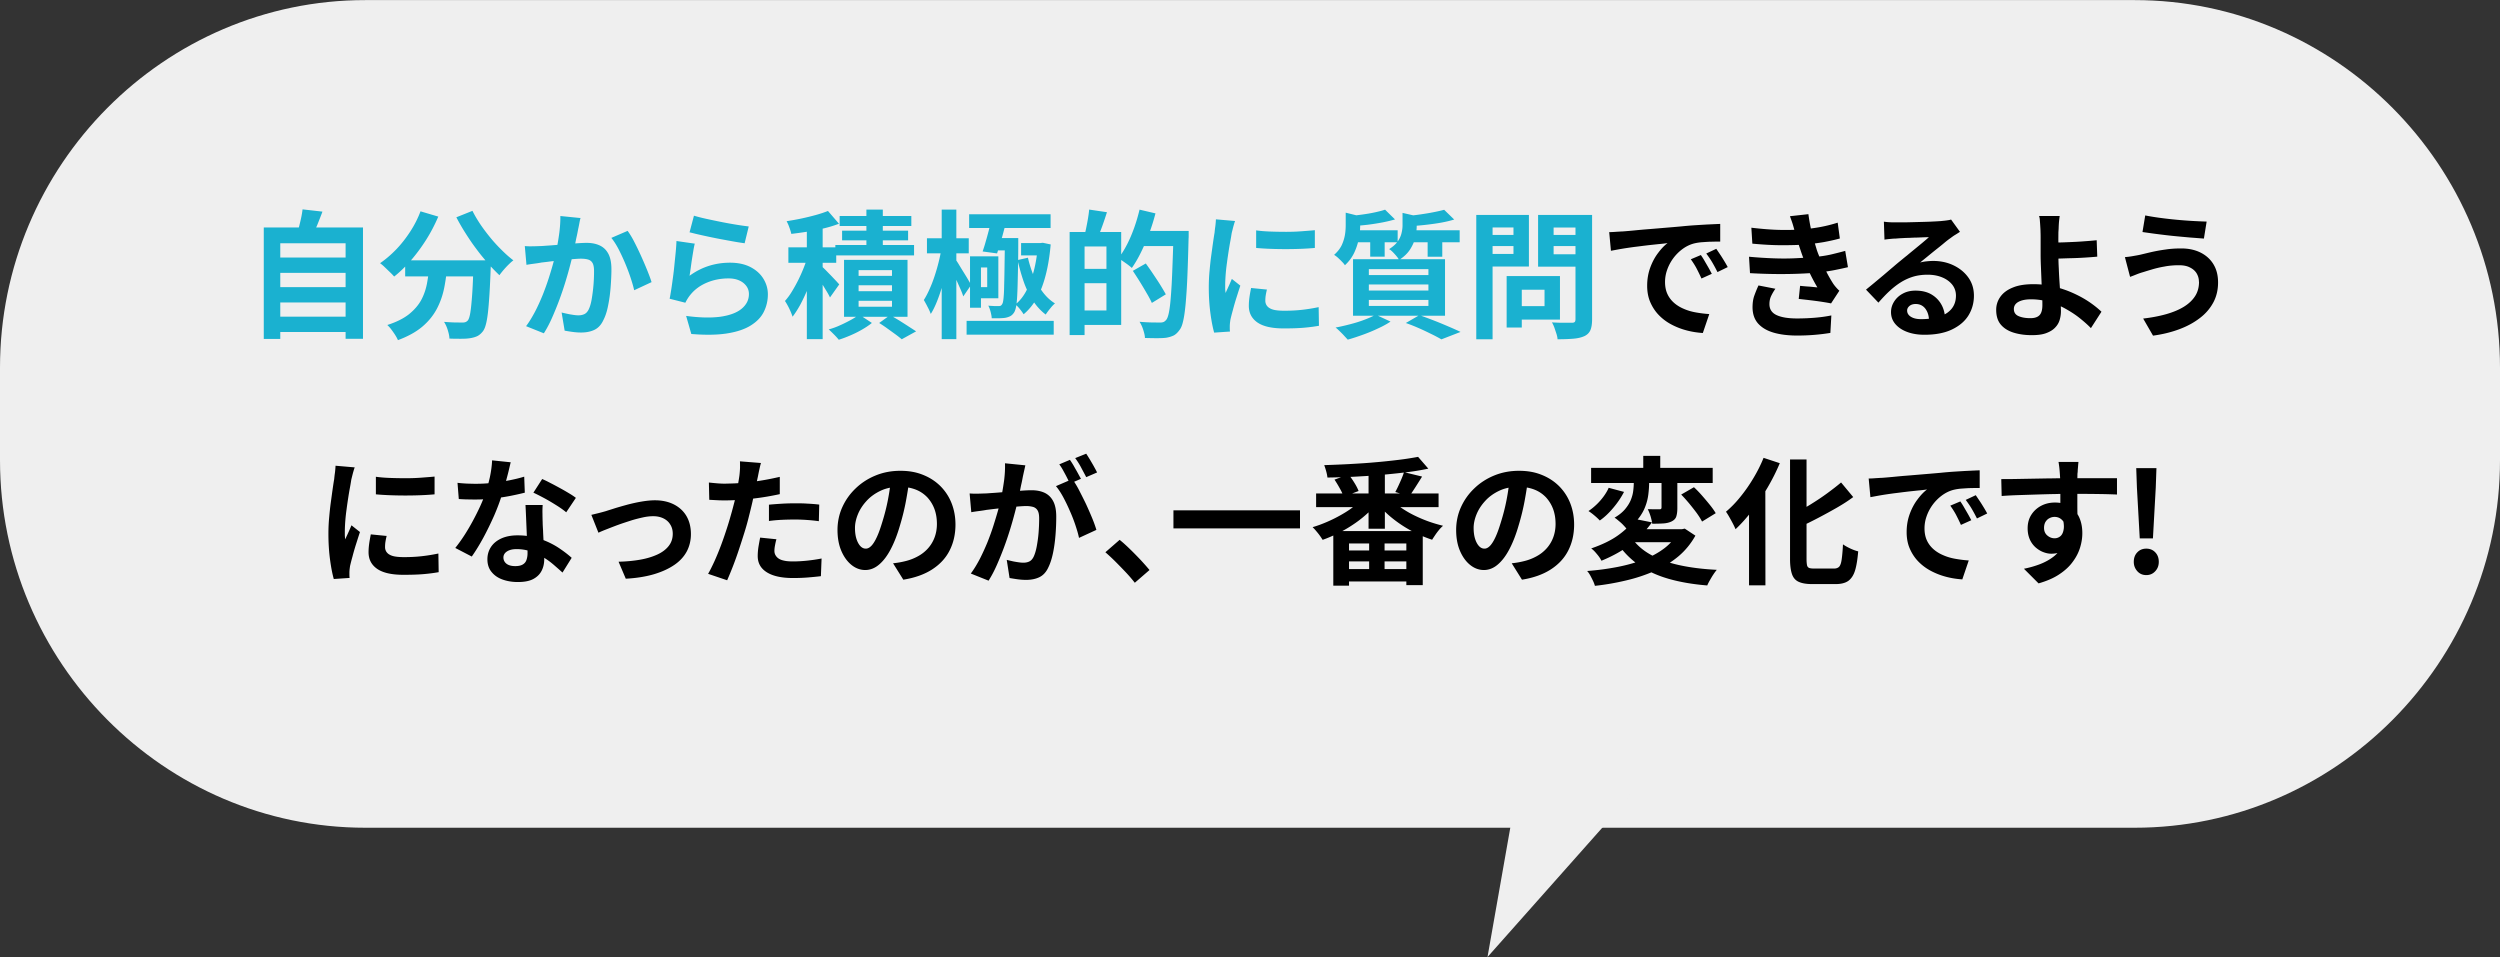
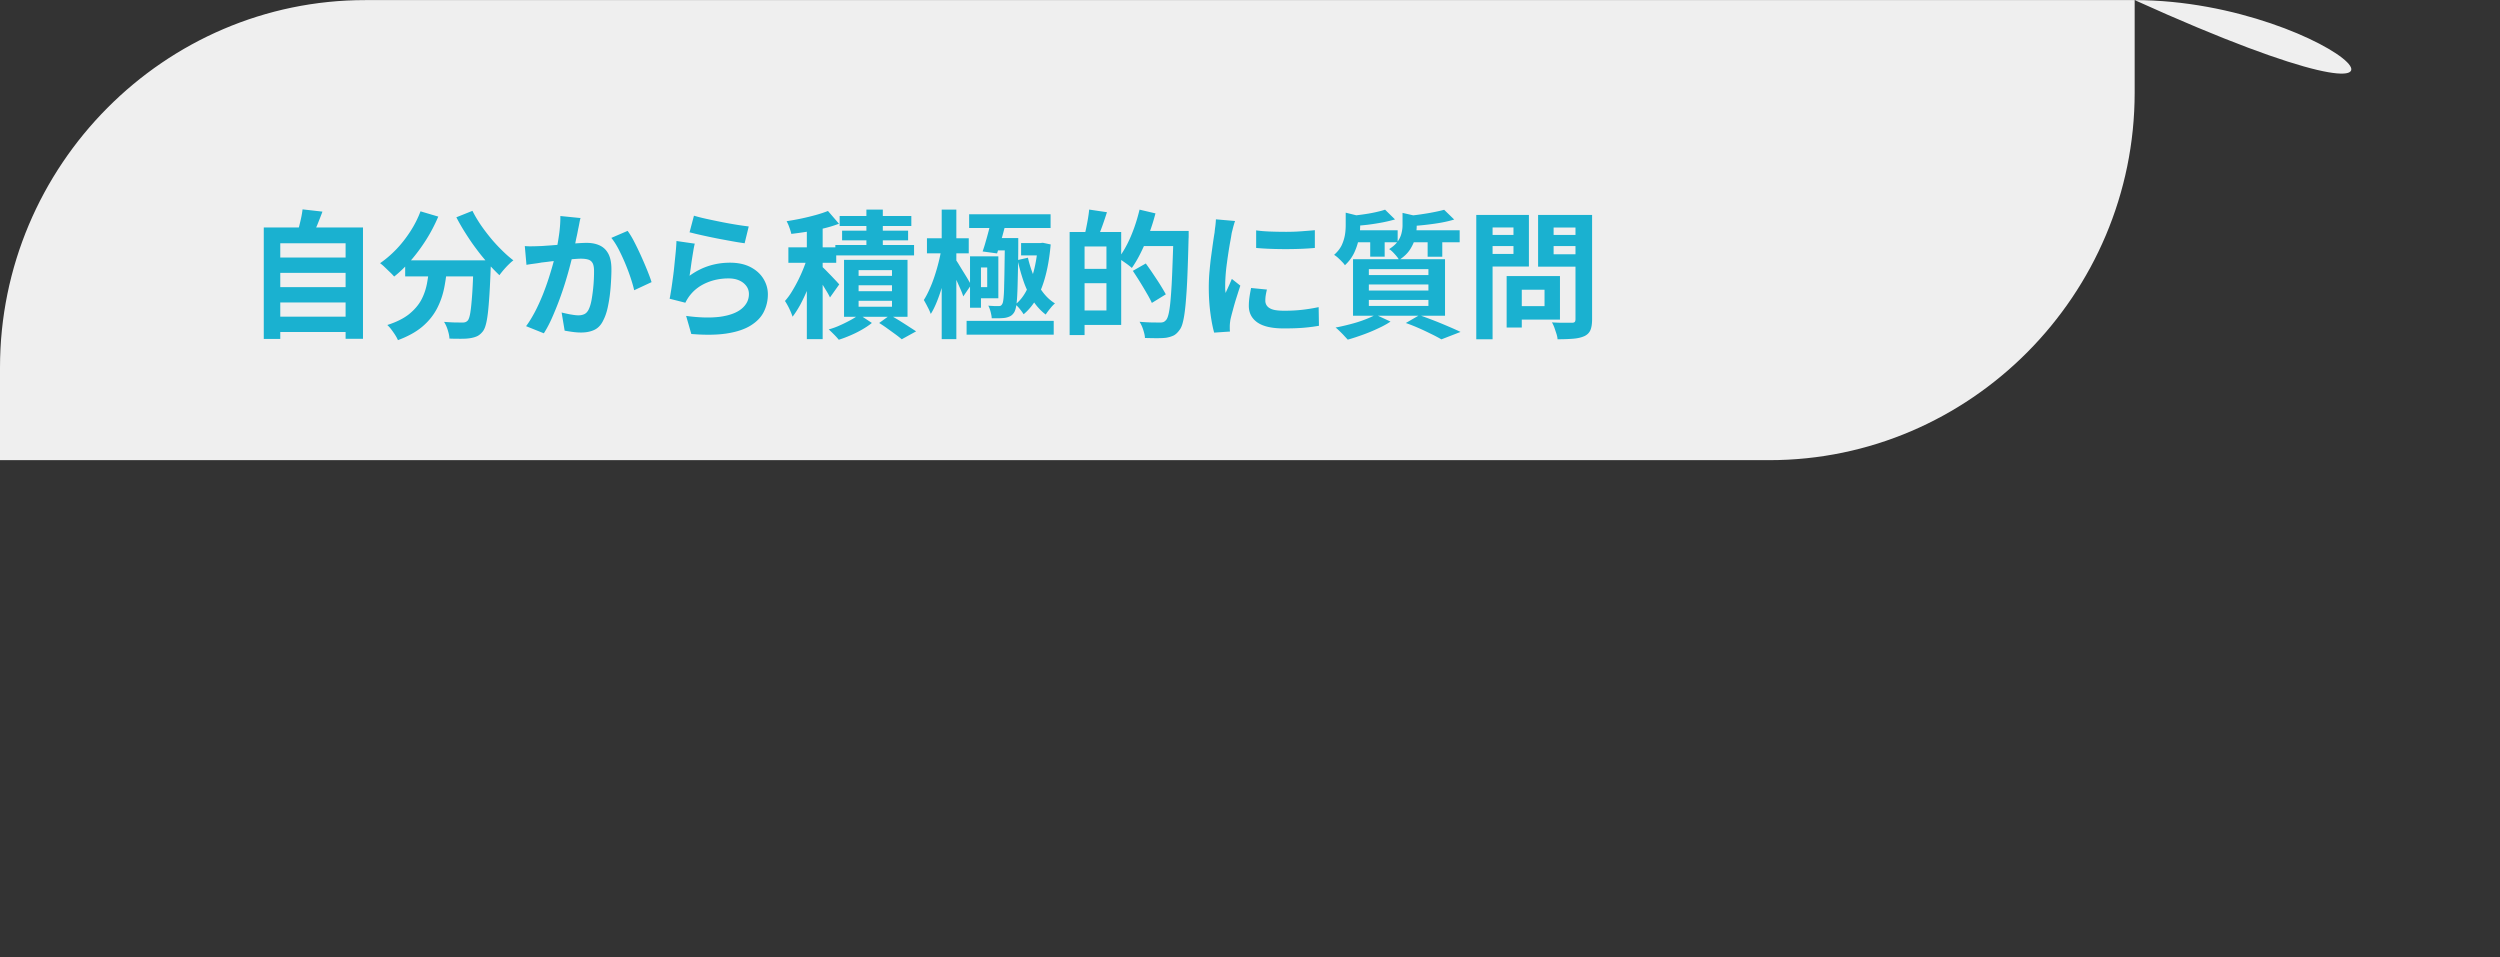
<svg xmlns="http://www.w3.org/2000/svg" data-name="レイヤー 2" viewBox="0 0 256 98">
  <rect x="0" y="0" width="256" height="98" fill="#333333" stroke="none" />
  <g data-name="レイヤー 5">
-     <path d="M0 47.12c0 20.7 16.83 37.64 37.41 37.64h181.18c20.58 0 37.41-16.94 37.41-37.64v-9.47C256 16.95 239.17.01 218.59.01H37.41C16.83 0 0 16.94 0 37.64v9.47z" fill="#efefef" />
+     <path d="M0 47.12h181.18c20.58 0 37.41-16.94 37.41-37.64v-9.47C256 16.95 239.17.01 218.59.01H37.41C16.83 0 0 16.94 0 37.64v9.47z" fill="#efefef" />
    <path d="M27.01 23.29h10.16v11.4h-1.78v-9.78H28.7v9.8h-1.69V23.28zm1.14 3.08h7.62v1.57h-7.62v-1.57zm0 3.03h7.62v1.57h-7.62V29.4zm0 3.03h7.62V34h-7.62v-1.57zm2.84-10.99l2.03.23c-.17.46-.35.91-.53 1.36-.19.44-.36.82-.52 1.14l-1.54-.28c.08-.24.15-.5.22-.78.07-.29.14-.57.2-.86.06-.29.1-.55.13-.8zm12.07.2l1.82.54c-.35.82-.76 1.61-1.24 2.37s-1 1.46-1.55 2.1c-.56.64-1.13 1.2-1.73 1.67-.1-.12-.24-.27-.42-.44-.18-.17-.36-.35-.54-.52a4.84 4.84 0 00-.48-.41c.58-.4 1.13-.87 1.66-1.42.53-.55 1-1.16 1.43-1.82.43-.66.78-1.35 1.05-2.07zm.92 5.5h1.83c-.07.79-.17 1.56-.32 2.32-.15.75-.39 1.46-.74 2.13s-.83 1.28-1.47 1.83-1.48 1.02-2.53 1.41c-.07-.16-.16-.33-.28-.52-.12-.19-.25-.37-.39-.56s-.28-.34-.42-.47c.94-.3 1.69-.68 2.24-1.12.55-.45.97-.94 1.25-1.47s.47-1.1.58-1.7c.11-.6.19-1.21.25-1.84zm-2.49-.48h7.57v1.64h-7.57v-1.64zm7.01 0h1.76v.44c0 .12 0 .21-.01.29-.04 1.06-.08 1.98-.13 2.75s-.1 1.41-.16 1.91-.13.91-.22 1.22c-.08.3-.19.53-.31.68-.19.23-.38.39-.58.48-.2.09-.44.16-.71.2-.23.04-.54.06-.92.06s-.78 0-1.2-.02c0-.25-.07-.54-.17-.87-.1-.33-.23-.61-.38-.84.39.03.76.05 1.09.06.34 0 .59.01.76.01.13 0 .24-.01.32-.04.08-.02.17-.08.25-.16.11-.12.2-.39.27-.81.07-.42.13-1.04.19-1.86.06-.82.1-1.89.14-3.2v-.3zm-.11-5.05c.22.45.5.91.81 1.38.32.47.67.93 1.04 1.38s.76.87 1.16 1.26c.4.4.79.74 1.17 1.03-.15.11-.32.26-.5.44a9.075 9.075 0 00-.93 1.08c-.39-.37-.79-.78-1.19-1.24s-.8-.94-1.18-1.46c-.39-.51-.75-1.05-1.1-1.6-.35-.55-.66-1.09-.94-1.63l1.65-.66zm5.37 3.59c.25.02.5.03.74.02.24 0 .49-.01.76-.02.22 0 .5-.03.83-.05.33-.02.68-.05 1.05-.08l1.11-.09c.37-.03.72-.06 1.04-.08.32-.02.58-.03.78-.03.5 0 .93.08 1.31.25.38.17.68.44.9.84.22.4.33.93.33 1.61 0 .56-.03 1.16-.08 1.81-.05.65-.13 1.27-.25 1.86-.11.59-.27 1.1-.48 1.51-.22.49-.53.83-.92 1.02-.39.19-.85.28-1.38.28-.27 0-.56-.02-.86-.06-.3-.04-.58-.09-.82-.13L57.51 32c.19.05.39.09.61.14.22.05.43.08.63.11s.36.04.48.04c.23 0 .44-.04.62-.13s.32-.25.43-.47c.13-.27.24-.63.31-1.06a16.865 16.865 0 00.24-2.86c0-.38-.05-.65-.15-.83-.1-.18-.25-.3-.45-.36s-.45-.09-.75-.09c-.21 0-.49.02-.86.05-.37.03-.76.07-1.17.11-.41.04-.8.09-1.16.13-.36.05-.64.08-.83.1-.2.04-.45.08-.76.12s-.58.08-.79.12l-.17-1.92zm5.69-2.9c-.05.18-.09.37-.13.59s-.08.41-.12.59c-.04.21-.08.44-.14.7-.06.26-.11.52-.16.78s-.11.51-.16.76c-.09.41-.21.88-.35 1.41-.14.54-.3 1.11-.49 1.73s-.4 1.24-.63 1.86-.48 1.23-.74 1.82c-.26.59-.54 1.12-.84 1.59l-1.82-.73c.33-.44.63-.94.92-1.49.29-.55.54-1.12.78-1.7.23-.58.44-1.16.62-1.72.18-.57.34-1.09.47-1.58s.23-.91.31-1.26c.13-.64.23-1.26.31-1.85.07-.59.11-1.15.1-1.68l2.09.21zm4.81 1.33c.22.3.46.68.69 1.14.24.46.47.94.7 1.45s.44 1 .63 1.47.34.87.44 1.2l-1.78.83c-.09-.4-.22-.84-.38-1.32a21.033 21.033 0 00-1.23-2.91c-.24-.45-.48-.83-.73-1.13l1.67-.72zm6.89 1.3c-.05.19-.1.43-.15.73-.05.3-.1.61-.15.93s-.09.63-.13.92c-.04.29-.08.54-.11.73.63-.46 1.3-.8 2-1.02s1.41-.32 2.14-.32c.82 0 1.52.15 2.1.45.58.3 1.02.7 1.32 1.19.3.49.46 1.02.46 1.6 0 .64-.14 1.23-.41 1.78-.27.55-.71 1.01-1.33 1.4-.62.39-1.42.66-2.42.82-1 .16-2.23.18-3.68.06l-.53-1.85c1.4.19 2.58.21 3.53.08.95-.14 1.67-.41 2.16-.82.49-.41.74-.91.74-1.5 0-.31-.09-.59-.27-.83-.18-.24-.42-.43-.74-.57-.32-.14-.68-.2-1.08-.2-.78 0-1.52.14-2.21.43s-1.25.7-1.69 1.24a4.234 4.234 0 00-.52.82l-1.61-.41c.06-.27.11-.6.17-.97.06-.37.11-.77.17-1.2.06-.43.11-.86.15-1.29s.09-.86.13-1.29c.04-.42.07-.81.08-1.16l1.88.27zm-.08-2.84c.34.1.76.21 1.26.32.5.11 1.03.22 1.58.33.55.11 1.07.2 1.56.28.49.08.89.13 1.2.17l-.42 1.72c-.28-.04-.62-.09-1.02-.16s-.82-.15-1.26-.23-.88-.17-1.31-.26c-.43-.09-.82-.18-1.18-.26s-.64-.16-.87-.21l.45-1.7zm11.69 3.99l.98.42c-.14.51-.3 1.04-.48 1.58-.18.55-.38 1.09-.6 1.62-.22.53-.46 1.03-.71 1.5-.26.47-.52.88-.79 1.23-.08-.24-.19-.52-.34-.83-.15-.31-.3-.57-.44-.78.25-.28.5-.61.73-1 .23-.38.46-.79.67-1.22a16.364 16.364 0 00.99-2.53zm2.03-4.47l1.12 1.3c-.47.18-.98.34-1.53.47-.55.14-1.12.25-1.69.34-.57.09-1.13.17-1.66.23-.04-.18-.1-.4-.2-.66a4.48 4.48 0 00-.28-.64c.51-.08 1.03-.17 1.54-.28.51-.11 1-.23 1.47-.36.47-.13.88-.27 1.23-.41zm-4.06 3.72h4.9v1.58h-4.9v-1.58zm1.89-2.54h1.62v11.94h-1.62V22.79zm1.5 4.46c.08.07.21.19.38.36.17.17.36.37.56.57l.54.57c.16.17.27.3.34.37l-.95 1.34c-.08-.18-.19-.38-.33-.61-.14-.23-.28-.46-.43-.71-.15-.24-.31-.48-.46-.7-.15-.22-.28-.4-.39-.54l.74-.66zm3.86 4.96l1.3.86c-.28.23-.61.45-.99.67s-.78.42-1.2.6c-.42.18-.81.33-1.2.45-.12-.15-.28-.33-.48-.53-.2-.2-.38-.38-.55-.53.38-.1.77-.24 1.16-.42.39-.17.76-.36 1.11-.55.35-.19.63-.38.85-.56zm-2.44-7.12h8.06v1.06h-8.06v-1.06zm.44-2.97h7.34v1.02h-7.34v-1.02zm.25 1.5h6.76v.99h-6.76v-.99zm.2 2.99h6.5v5.83h-6.5v-5.83zm1.49 1.05v.59h3.42v-.59h-3.42zm0 1.55v.61h3.42v-.61h-3.42zm0 1.59v.61h3.42v-.61h-3.42zm.8-9.34h1.68v4.52h-1.68v-4.52zm1.3 11.62l1.12-.81c.31.17.63.36.96.56.33.21.65.41.94.6s.56.36.77.5l-1.47.81c-.17-.14-.38-.31-.64-.5s-.54-.39-.83-.6c-.29-.21-.57-.4-.85-.57zm6.38-7.61l.87.3c-.08.55-.19 1.12-.32 1.72-.13.6-.28 1.18-.45 1.76s-.35 1.11-.55 1.61c-.2.5-.41.93-.64 1.29-.07-.21-.18-.45-.33-.73-.14-.28-.27-.51-.38-.7.2-.31.39-.67.57-1.08.19-.41.36-.85.52-1.33.16-.48.3-.96.42-1.44s.22-.95.29-1.39zm-1.48-1.07h4.28v1.54h-4.28V24.4zm1.51-2.94h1.5v13.27h-1.5V21.46zm1.41 5.1c.07.09.19.26.34.51s.31.51.49.8c.18.29.34.55.48.79.14.24.24.41.29.52l-.8 1.17c-.07-.21-.16-.46-.29-.75-.13-.29-.26-.59-.4-.9-.14-.31-.27-.59-.4-.86s-.23-.48-.31-.64l.6-.64zm1.14 6.3h8.92v1.41h-8.92v-1.41zm.26-10.92h8.34v1.41h-8.34v-1.41zm.09 4.31h1.12v5.26h-1.12v-5.26zm.53 0h2.37v4.29h-2.37V29.4h1.23v-2.01h-1.23v-1.14zm1.64-3.7h1.57c-.09.38-.2.77-.31 1.19s-.22.81-.34 1.19-.22.72-.32 1.02l-1.48-.2c.1-.29.21-.62.31-.99.11-.37.21-.74.31-1.12.1-.38.18-.75.26-1.09zm1.38 1.83h1.39V25c0 1.21-.02 2.22-.04 3.05s-.03 1.51-.06 2.04c-.02.53-.06.94-.11 1.24-.05.29-.12.5-.2.64-.12.19-.25.32-.4.4-.15.08-.31.13-.5.17-.17.03-.38.04-.63.05h-.78c0-.19-.05-.41-.11-.65s-.14-.46-.24-.64c.22.02.43.03.61.04s.32 0 .43 0c.08 0 .16 0 .22-.03a.38.38 0 00.16-.17c.06-.08.1-.24.13-.5s.06-.64.07-1.13c.01-.49.03-1.14.04-1.93.01-.79.03-1.76.04-2.9v-.3zm-.98 0h1.48v1.26h-1.86l.38-1.26zm4.39.51h.24l.25-.03.81.17c-.15 1.73-.45 3.19-.9 4.38s-1.08 2.11-1.87 2.77c-.1-.16-.23-.34-.39-.54s-.31-.35-.45-.47c.44-.35.82-.82 1.13-1.42s.57-1.29.77-2.08c.2-.79.33-1.64.41-2.56v-.23zm-1.03 1.5c.15.65.35 1.28.6 1.89.25.61.56 1.15.92 1.63s.78.87 1.25 1.16c-.15.12-.32.3-.5.53-.19.23-.34.44-.45.61-.5-.38-.93-.85-1.3-1.41-.37-.57-.69-1.21-.94-1.92-.25-.72-.46-1.46-.63-2.25l1.05-.24zm-.7-1.5h2.11v1.26h-2.11v-1.26zm4.97-1.13h1.53v10.55h-1.53V23.76zm.92 3.77h3.57V29h-3.57v-1.47zm.06-3.77h4.3v9.51h-4.3v-1.48h2.79v-6.55h-2.79v-1.47zm1.02-2.3l1.82.27c-.15.48-.31.96-.48 1.43-.17.47-.33.87-.47 1.2l-1.34-.31c.07-.24.13-.52.19-.82.06-.3.12-.61.17-.92s.09-.59.11-.85zm5.17.01l1.62.38c-.18.69-.39 1.38-.65 2.06s-.54 1.33-.84 1.94c-.3.61-.61 1.14-.93 1.59-.09-.09-.23-.2-.4-.33s-.35-.25-.52-.37c-.17-.12-.32-.22-.46-.28.31-.41.6-.87.88-1.41s.52-1.11.74-1.72c.22-.62.4-1.24.55-1.86zm-.69 6.26l1.32-.75c.23.32.48.67.74 1.06s.51.76.74 1.13c.23.37.42.69.57.97l-1.43.88c-.13-.29-.31-.63-.53-1a40.029 40.029 0 00-1.42-2.29zm.64-4.08h4.1v1.55h-4.1v-1.55zm3.52 0h1.55v.48c0 .12 0 .22-.01.28-.04 1.59-.08 2.94-.13 4.05a54.6 54.6 0 01-.18 2.74c-.07.72-.15 1.28-.25 1.69-.09.41-.21.7-.36.89-.19.27-.39.46-.6.57-.21.1-.46.18-.74.23-.27.04-.6.05-1 .05s-.8-.01-1.21-.02c0-.24-.07-.51-.17-.83-.1-.32-.23-.59-.38-.83.45.04.87.06 1.25.07.39 0 .67.01.85.01.14 0 .25-.02.34-.05s.17-.1.26-.19c.12-.12.22-.37.3-.76s.15-.92.2-1.62c.06-.7.11-1.58.15-2.64s.09-2.33.13-3.8v-.32zm6.3-1.01c-.04.09-.08.23-.13.4s-.09.33-.13.49-.07.28-.09.37c-.03.2-.07.45-.13.77s-.12.67-.18 1.06-.12.79-.17 1.19a18.178 18.178 0 00-.18 2.16v.45c0 .17.02.33.05.47.06-.16.13-.32.21-.48.07-.16.15-.32.22-.49.07-.16.14-.32.2-.47l.87.69c-.13.39-.26.8-.4 1.24-.14.44-.26.86-.36 1.25-.11.39-.19.71-.25.97-.02.1-.03.22-.05.35-.01.13-.02.24-.02.31v.28c0 .11.01.21.02.3l-1.62.11c-.14-.49-.27-1.14-.38-1.96-.11-.81-.17-1.7-.17-2.66 0-.53.02-1.06.07-1.61s.1-1.07.17-1.58c.07-.5.13-.96.19-1.38.06-.41.11-.76.16-1.03.02-.2.04-.42.08-.67.03-.25.05-.49.06-.71l1.96.17zm3.27 6.98c-.06.24-.1.44-.13.63-.03.18-.04.37-.04.56 0 .15.04.29.11.42a.9.9 0 00.34.33c.15.09.35.16.6.2.25.04.55.06.9.06.63 0 1.21-.03 1.76-.09s1.13-.15 1.75-.28l.03 1.91c-.45.08-.96.15-1.55.2-.58.05-1.27.07-2.06.07-1.2 0-2.1-.2-2.69-.61-.59-.41-.88-.98-.88-1.7 0-.27.02-.56.06-.85.04-.3.1-.62.17-.98l1.61.16zm-1.12-6.03c.43.06.91.1 1.45.12.54.02 1.08.03 1.64.03.55 0 1.09-.02 1.6-.06s.96-.07 1.33-.11v1.82c-.43.04-.9.07-1.41.09s-1.04.03-1.58.03-1.07-.01-1.59-.03-1-.05-1.43-.09v-1.81zm9.19-1.81l1.81.45c0 .11-.12.19-.34.23v.69c0 .37-.04.79-.13 1.26s-.24.95-.46 1.43c-.22.48-.54.92-.97 1.32-.07-.11-.18-.24-.31-.37-.13-.14-.27-.27-.41-.4-.14-.13-.27-.22-.39-.29.35-.31.61-.64.78-.99.16-.35.27-.7.33-1.05.06-.35.08-.69.08-1v-1.29zm3.05 10.44l1.53.71c-.37.25-.81.49-1.32.72-.5.24-1.02.45-1.55.64s-1.04.36-1.51.49c-.1-.11-.23-.25-.37-.4-.14-.16-.3-.31-.46-.47-.16-.16-.3-.28-.42-.37.5-.09 1-.21 1.5-.34.51-.13.99-.28 1.44-.45.45-.17.84-.34 1.16-.52zm.97-10.75l1.02 1c-.39.11-.83.22-1.31.31s-.97.17-1.46.23c-.5.06-.97.1-1.43.13-.03-.14-.08-.31-.15-.52-.07-.2-.15-.37-.23-.5.43-.05.86-.1 1.29-.16.43-.06.85-.13 1.25-.22s.74-.17 1.02-.27zm-3.37 2.11h4.66v1.23h-4.66v-1.23zm.09 2.96h9.42v5.79h-9.42v-5.79zm1.62 1.02v.61h6.1v-.61h-6.1zm0 1.57v.62h6.1v-.62h-6.1zm0 1.58v.62h6.1v-.62h-6.1zm.14-6.72h1.48v2.29h-1.48v-2.29zm3.31-2.19l1.79.41c0 .13-.12.21-.34.24v.72c0 .33-.05.7-.14 1.12-.09.42-.27.83-.53 1.24-.26.41-.64.77-1.13 1.09-.06-.11-.14-.24-.27-.39-.12-.15-.25-.29-.38-.42s-.26-.24-.38-.3c.39-.24.68-.5.88-.78s.32-.55.39-.83c.07-.28.11-.56.11-.82v-1.29zm.33 11.28l1.4-.81c.5.18 1.02.37 1.53.57.52.2 1.01.41 1.48.61s.87.38 1.2.54l-1.96.76c-.26-.15-.59-.33-.98-.52s-.81-.4-1.27-.6c-.45-.2-.92-.39-1.41-.56zm3.94-11.59l1.02.99c-.42.13-.89.24-1.4.33-.51.09-1.04.16-1.58.22s-1.05.1-1.55.14c-.03-.15-.08-.33-.15-.53l-.21-.52c.46-.04.92-.09 1.4-.16.48-.07.93-.14 1.37-.23.43-.08.8-.17 1.1-.25zm-3.66 2.09h5.24v1.23h-5.24v-1.23zm1.96.41h1.5v2.3h-1.5v-2.3zm4.98-1.98h1.67v12.73h-1.67V22.01zm.83 2.05h3.5v1.14H152v-1.14zm.12-2.05h4.44v5.28h-4.44V26h2.86v-2.71h-2.86V22zm2.16 6.26h1.55v5.27h-1.55v-5.27zm.73 0h4.73v4.46h-4.73v-1.38h3.15v-1.68h-3.15v-1.4zm7.22-6.26v1.29h-3.14v2.74h3.14v1.27h-4.73v-5.3h4.73zm-3.74 2.05h3.53v1.14h-3.53v-1.14zm2.83-2.05h1.71V32.7c0 .47-.06.84-.17 1.1-.11.26-.31.47-.6.61-.3.14-.67.23-1.12.27-.45.04-1 .06-1.65.06 0-.17-.05-.36-.11-.56l-.21-.63c-.08-.21-.16-.39-.25-.54.28.02.56.03.84.04h1.22c.13 0 .22-.03.27-.08s.08-.14.08-.28V22.02z" fill="#1ab1d0" />
-     <path d="M164.77 23.77c.28 0 .55-.02.8-.04.25-.01.44-.03.57-.03.29-.02.65-.05 1.07-.09s.9-.09 1.43-.13 1.09-.09 1.69-.14c.6-.05 1.22-.1 1.86-.16.49-.05.97-.09 1.45-.12s.94-.06 1.37-.08c.43-.02.81-.04 1.14-.05v1.81c-.24 0-.53 0-.85.01-.33 0-.65.03-.97.05-.32.02-.61.07-.86.13-.42.11-.81.3-1.18.57a4.503 4.503 0 00-1.57 2.12c-.15.42-.22.84-.22 1.26 0 .46.08.87.24 1.22.16.35.39.65.67.9s.62.46 1 .62c.38.17.79.29 1.24.37s.9.14 1.38.17l-.66 1.94c-.59-.04-1.16-.13-1.71-.28-.56-.15-1.08-.36-1.56-.62s-.91-.59-1.27-.97-.64-.82-.85-1.31c-.21-.49-.31-1.05-.31-1.66 0-.68.11-1.3.32-1.87.21-.57.48-1.07.81-1.5.32-.43.64-.76.96-1-.26.04-.58.08-.95.11-.37.04-.77.08-1.19.13s-.86.11-1.29.16c-.44.06-.86.12-1.27.19-.41.07-.77.14-1.1.2l-.18-1.94zm9.4 2.35c.12.17.25.37.38.6.13.23.27.46.4.69.13.23.24.44.34.63l-1.06.48c-.18-.4-.35-.74-.51-1.05-.16-.3-.36-.61-.58-.92l1.04-.44zm1.57-.65c.12.17.25.37.4.59s.29.45.43.68.26.44.35.61l-1.05.51c-.19-.38-.37-.71-.54-1-.17-.29-.38-.59-.61-.9l1.02-.48zm3.37.82c.85.08 1.66.13 2.44.16.77.03 1.5.03 2.18 0 .68-.03 1.3-.07 1.86-.11.76-.07 1.4-.16 1.95-.29.54-.13 1.01-.25 1.41-.36l.28 1.67c-.42.1-.88.2-1.39.3s-1.04.17-1.61.24c-.6.06-1.28.1-2.05.13-.77.03-1.58.04-2.43.03-.85-.01-1.7-.04-2.55-.09l-.1-1.67zm.25-2.97c1.03.12 1.97.2 2.83.22s1.66 0 2.4-.05c.64-.06 1.26-.14 1.85-.25.59-.11 1.17-.26 1.74-.44l.22 1.62c-.5.14-1.05.26-1.64.37-.59.1-1.19.18-1.81.24-.72.06-1.55.08-2.49.08-.94 0-1.94-.06-3.02-.16l-.1-1.62zm2.44 6.25c-.17.24-.31.48-.43.73s-.18.53-.18.84c0 .52.24.89.72 1.12.48.23 1.18.35 2.11.35.66 0 1.29-.03 1.88-.08s1.14-.13 1.63-.23l-.1 1.79c-.49.08-1.03.15-1.64.2-.61.05-1.19.07-1.76.07-.93 0-1.74-.1-2.42-.3-.68-.2-1.2-.51-1.58-.93-.37-.42-.56-.96-.57-1.63 0-.45.05-.86.18-1.22s.27-.71.43-1.05l1.74.34zm1.99-5.85c-.07-.26-.14-.52-.22-.78-.08-.26-.18-.52-.28-.8l1.89-.21c.06.44.13.88.22 1.31.09.43.19.84.31 1.24s.23.78.34 1.14c.11.32.26.69.44 1.09.18.41.38.82.59 1.23.21.41.43.78.64 1.11.09.13.19.26.29.37.1.12.21.23.34.35l-.85 1.3c-.26-.06-.59-.11-.97-.17-.39-.06-.79-.11-1.2-.16-.42-.05-.8-.09-1.14-.13l.14-1.34c.29.03.6.06.95.08.34.03.61.06.82.08-.37-.63-.69-1.25-.96-1.85-.27-.6-.49-1.16-.67-1.68-.11-.33-.21-.61-.28-.85-.08-.24-.14-.47-.2-.68-.06-.21-.12-.43-.19-.66zm9.13-1.02c.2.03.41.05.63.06s.44.01.64.01h.67c.3 0 .64-.01 1.01-.02l1.13-.03c.38-.01.71-.02 1.01-.04.3-.01.54-.03.71-.04.29-.03.52-.05.69-.08.17-.02.29-.05.38-.08l.91 1.26c-.16.1-.32.21-.49.31-.17.1-.33.22-.49.34-.19.13-.41.3-.67.52s-.54.44-.83.67-.58.47-.85.69c-.28.23-.53.43-.75.61.23-.06.46-.1.67-.12.21-.02.43-.04.66-.04.79 0 1.5.16 2.13.47.63.31 1.13.73 1.5 1.26.37.53.55 1.14.55 1.83 0 .74-.19 1.42-.56 2.02-.37.6-.94 1.08-1.69 1.44-.75.36-1.69.54-2.82.54-.64 0-1.22-.09-1.74-.28-.52-.19-.93-.46-1.23-.81s-.45-.76-.45-1.23c0-.39.11-.75.32-1.08.21-.33.5-.61.88-.81.38-.21.81-.31 1.31-.31.64 0 1.19.13 1.63.39.44.26.78.61 1.02 1.04s.36.91.37 1.43l-1.64.23c0-.52-.14-.93-.38-1.25-.25-.32-.58-.47-.99-.47-.26 0-.47.07-.63.2-.16.14-.24.29-.24.47 0 .26.13.48.39.64.26.16.6.24 1.02.24.79 0 1.46-.1 1.99-.29.53-.19.93-.47 1.2-.83.27-.36.4-.79.4-1.29 0-.42-.13-.8-.38-1.12-.26-.32-.6-.57-1.04-.75-.44-.18-.93-.27-1.48-.27s-1.04.07-1.48.2a5.4 5.4 0 00-1.27.58c-.4.25-.78.55-1.16.9s-.75.75-1.13 1.18l-1.27-1.33c.25-.21.54-.44.85-.7s.64-.53.97-.81c.33-.28.64-.55.94-.8.29-.25.54-.46.75-.63.2-.16.42-.35.69-.56.26-.22.53-.44.81-.67.28-.23.55-.45.8-.66s.46-.39.63-.54c-.14 0-.32 0-.55.01l-.74.03c-.27 0-.53.02-.8.03-.27 0-.51.02-.74.03-.23.01-.42.03-.57.04-.19 0-.38.02-.59.04-.21.02-.39.04-.56.07l-.06-1.84zm17.99-.56c-.02.13-.04.29-.06.49-.02.19-.03.39-.04.59 0 .2-.02.39-.03.57 0 .34-.01.71 0 1.1s0 .8 0 1.2.01.86.04 1.39c.02.53.05 1.08.09 1.65.04.57.07 1.09.09 1.58.02.48.04.88.04 1.18s-.05.61-.14.9c-.09.29-.25.55-.48.78-.22.23-.53.41-.91.55s-.87.2-1.46.2c-.66 0-1.27-.08-1.83-.25s-1-.44-1.32-.81c-.33-.38-.49-.89-.49-1.53 0-.49.14-.93.42-1.33.28-.4.7-.72 1.27-.95.56-.24 1.28-.35 2.13-.35.73 0 1.44.08 2.12.25.69.17 1.33.39 1.93.66.6.27 1.15.57 1.64.9.49.33.91.67 1.27 1.01l-1.08 1.68c-.34-.35-.74-.7-1.18-1.05s-.93-.66-1.45-.95-1.08-.51-1.67-.69a6.65 6.65 0 00-1.84-.26c-.54 0-.97.09-1.28.26-.31.17-.47.42-.47.73 0 .35.16.59.48.73s.72.21 1.22.21c.44 0 .75-.11.94-.32s.28-.55.28-1.02c0-.24 0-.59-.03-1.02-.02-.44-.04-.91-.06-1.43l-.06-1.49c-.02-.48-.03-.89-.03-1.23v-1.62c0-.25 0-.48-.01-.68 0-.24-.02-.46-.03-.66-.01-.21-.03-.4-.04-.57-.01-.17-.04-.31-.08-.42h2.11zm-1.07 2.69h.88c.38 0 .8-.02 1.27-.04.46-.02.93-.04 1.4-.08.47-.03.91-.07 1.31-.11l.06 1.68c-.39.04-.83.07-1.3.1-.48.03-.95.05-1.41.06-.47.01-.89.03-1.28.04-.39 0-.69.01-.9.01v-1.67zm15.33 4.02c0-.31-.08-.59-.23-.85-.15-.25-.38-.46-.69-.61-.3-.16-.68-.23-1.13-.23-.5 0-.99.04-1.46.13-.47.08-.89.18-1.26.29-.37.11-.67.2-.92.28-.21.06-.43.13-.68.23-.25.1-.47.19-.68.26l-.53-2.02c.24-.02.5-.05.78-.1s.53-.09.76-.14c.35-.08.74-.18 1.18-.28.44-.1.93-.19 1.45-.26.52-.08 1.05-.11 1.6-.11.75 0 1.4.14 1.97.42.56.28 1.01.68 1.32 1.19.32.52.48 1.14.48 1.88s-.16 1.44-.49 2.05c-.33.61-.79 1.15-1.39 1.6-.6.46-1.3.84-2.11 1.14-.81.3-1.7.52-2.67.65l-1.01-1.75c.87-.1 1.65-.25 2.36-.45.7-.2 1.31-.45 1.81-.76s.88-.67 1.15-1.09c.27-.42.4-.91.4-1.46zm-5.5-6.79c.4.08.88.16 1.45.24a44.427 44.427 0 003.47.33c.54.03 1 .05 1.37.06l-.28 1.74c-.41-.03-.89-.07-1.44-.11-.55-.05-1.12-.1-1.71-.16-.59-.06-1.16-.13-1.7-.2s-1.02-.14-1.44-.2l.28-1.69zM36.32 47.87c-.04.09-.08.23-.13.4s-.09.33-.13.49-.07.28-.09.37c-.03.2-.07.45-.13.77s-.12.67-.18 1.06-.12.79-.17 1.19a18.178 18.178 0 00-.18 2.16v.45c0 .17.02.33.05.47.06-.16.13-.32.21-.48.07-.16.15-.32.22-.49.07-.16.14-.32.2-.47l.87.69c-.13.39-.26.8-.4 1.24-.14.44-.26.86-.36 1.25-.11.39-.19.71-.25.97-.02.1-.03.22-.05.35-.01.13-.02.24-.02.31v.28c0 .11.01.21.02.3l-1.62.11c-.14-.49-.27-1.14-.38-1.96-.11-.81-.17-1.7-.17-2.66 0-.53.02-1.06.07-1.61s.1-1.07.17-1.58c.07-.5.13-.96.19-1.38.06-.41.11-.76.16-1.03.02-.2.04-.42.08-.67.03-.25.05-.49.06-.71l1.96.17zm3.28 6.98c-.06.24-.1.44-.13.63-.03.18-.04.37-.04.56 0 .15.04.29.11.42a.9.9 0 00.34.33c.15.09.35.16.6.2.25.04.55.06.9.06.63 0 1.21-.03 1.76-.09s1.13-.15 1.75-.28l.03 1.91c-.45.08-.96.15-1.55.2-.58.05-1.27.07-2.06.07-1.2 0-2.1-.2-2.69-.61-.59-.41-.88-.98-.88-1.7 0-.27.02-.56.06-.85.04-.3.1-.62.17-.98l1.61.16zm-1.12-6.03c.43.06.91.1 1.45.12.54.02 1.08.03 1.64.03.55 0 1.09-.02 1.6-.06s.96-.07 1.33-.11v1.82c-.43.04-.9.07-1.41.09s-1.04.03-1.58.03-1.07-.01-1.59-.03-1-.05-1.43-.09v-1.81zm13.82-1.5c-.06.24-.13.54-.22.92s-.2.77-.31 1.19c-.12.41-.24.82-.37 1.23-.21.68-.48 1.4-.81 2.16-.34.76-.7 1.51-1.09 2.23s-.79 1.37-1.19 1.94l-1.69-.88c.32-.4.63-.83.94-1.31.31-.48.6-.98.87-1.48s.52-1 .74-1.48c.22-.48.39-.91.52-1.29.18-.5.33-1.06.47-1.67.13-.62.21-1.2.23-1.74l1.93.2zm-5.45 2.12c.3.04.62.06.96.08.34.01.64.02.9.02.58 0 1.16-.03 1.76-.1s1.16-.15 1.71-.26c.55-.11 1.05-.23 1.5-.37l.06 1.64c-.4.1-.88.21-1.43.32-.56.11-1.14.2-1.76.27-.62.07-1.22.11-1.82.11-.28 0-.56 0-.85-.01-.29 0-.59-.02-.9-.04l-.13-1.64zm8.72 2.27c-.02.3-.03.6-.02.9 0 .3.01.6.02.91 0 .22.02.49.04.83.01.33.03.69.05 1.06s.04.73.05 1.06c.01.33.02.6.02.8 0 .43-.09.83-.27 1.18-.18.35-.46.63-.85.84s-.92.31-1.59.31c-.58 0-1.1-.09-1.57-.26s-.84-.43-1.12-.78c-.28-.34-.42-.77-.42-1.29 0-.46.12-.88.36-1.25s.59-.66 1.06-.88c.46-.21 1.02-.32 1.67-.32.82 0 1.58.12 2.27.35.69.23 1.31.53 1.86.88.55.36 1.02.72 1.41 1.07l-.94 1.51c-.25-.23-.54-.48-.86-.76-.32-.28-.68-.55-1.08-.79s-.83-.45-1.29-.61a4.52 4.52 0 00-1.49-.24c-.4 0-.72.08-.97.24-.24.16-.36.37-.36.62s.11.48.32.64c.21.16.51.24.89.24.32 0 .57-.05.76-.16s.32-.26.39-.47c.07-.2.11-.43.11-.69 0-.22 0-.52-.03-.92-.02-.4-.04-.83-.06-1.31l-.06-1.44c-.02-.48-.04-.9-.06-1.27h1.75zm2.41.75c-.27-.23-.61-.47-1.01-.72s-.81-.5-1.24-.73-.8-.42-1.11-.56l.9-1.4c.25.11.54.25.86.42.32.16.65.34.98.52s.64.36.92.53c.29.17.52.33.69.46l-.99 1.48zm2.58.26c.21-.05.46-.11.74-.18.28-.07.53-.14.74-.2.23-.08.55-.17.94-.3.39-.12.82-.24 1.29-.37.47-.12.95-.23 1.43-.31.48-.08.94-.13 1.36-.13.74 0 1.38.14 1.94.42.55.28.99.68 1.29 1.19s.46 1.13.46 1.85c0 .64-.14 1.22-.41 1.75-.28.53-.69.99-1.25 1.38s-1.26.72-2.09.97c-.84.25-1.81.41-2.92.47l-.74-1.74c.8-.02 1.54-.09 2.22-.21s1.26-.3 1.76-.53c.5-.23.89-.53 1.16-.88.28-.36.41-.77.41-1.24 0-.36-.08-.67-.25-.94-.16-.27-.39-.48-.69-.63s-.65-.23-1.06-.23c-.33 0-.69.04-1.09.13s-.81.19-1.24.33-.84.27-1.25.42c-.41.15-.79.3-1.15.44-.36.14-.65.26-.88.37l-.73-1.84zm17.36-5.3c-.06.19-.11.42-.17.69-.06.27-.1.48-.13.64-.07.32-.15.71-.25 1.17-.1.46-.21.95-.32 1.47-.12.52-.24 1.01-.36 1.48-.12.5-.27 1.04-.45 1.62-.18.58-.37 1.17-.57 1.77a34.722 34.722 0 01-1.21 3.16l-1.95-.66c.21-.36.42-.79.66-1.31.23-.51.46-1.07.68-1.66.22-.59.42-1.18.61-1.77.19-.58.34-1.13.48-1.62.09-.33.18-.67.27-1.02s.16-.69.22-1.02.12-.64.17-.93c.05-.29.09-.54.12-.76.03-.26.05-.53.06-.79 0-.26 0-.48-.01-.64l2.14.17zm-3.57 2.1c.57 0 1.16-.03 1.78-.08s1.24-.14 1.86-.24c.62-.1 1.25-.23 1.86-.37v1.77a27.964 27.964 0 01-3.78.56c-.63.05-1.22.08-1.75.08-.34 0-.64 0-.91-.02-.27-.01-.53-.03-.78-.04l-.04-1.77c.36.04.68.07.94.09.26.02.54.03.83.03zm5.15 5.72c-.06.2-.1.4-.14.61s-.06.4-.06.56c0 .15.03.29.1.42s.17.25.31.35c.14.1.33.18.58.23.25.06.56.08.93.08.48 0 .95-.03 1.43-.08s.97-.12 1.48-.22L84.06 59c-.39.05-.83.09-1.3.13-.48.04-.99.06-1.55.06-1.18 0-2.07-.2-2.69-.59-.62-.39-.93-.94-.93-1.66 0-.32.03-.64.08-.97.06-.33.11-.64.17-.92l1.67.17zm-.76-3.56c.39-.04.83-.07 1.3-.1.48-.03.94-.04 1.39-.04.4 0 .81 0 1.22.03.42.02.83.05 1.24.1l-.04 1.7c-.35-.05-.73-.09-1.14-.12s-.84-.05-1.27-.05c-.48 0-.94.01-1.38.03-.44.02-.88.06-1.32.12v-1.67zm14.39-2.67c-.09.72-.21 1.48-.36 2.29s-.35 1.63-.6 2.46c-.27.95-.59 1.77-.95 2.46s-.76 1.22-1.2 1.59c-.43.37-.91.56-1.42.56s-.99-.18-1.42-.53c-.43-.35-.78-.84-1.04-1.46s-.38-1.33-.38-2.12.16-1.59.49-2.32c.33-.73.78-1.37 1.37-1.93.58-.56 1.26-1 2.04-1.32.78-.32 1.62-.48 2.53-.48s1.65.14 2.34.42c.7.28 1.29.67 1.79 1.17.49.5.87 1.08 1.13 1.75s.39 1.39.39 2.16c0 .99-.2 1.87-.6 2.66s-1 1.43-1.79 1.94-1.77.86-2.95 1.05l-1.05-1.68a8.674 8.674 0 001.3-.23c.45-.11.87-.28 1.25-.49.39-.21.73-.48 1.01-.79.29-.32.52-.69.68-1.11s.25-.89.25-1.4c0-.56-.08-1.06-.25-1.53-.17-.46-.42-.86-.74-1.21-.33-.34-.72-.61-1.19-.79-.47-.18-1-.28-1.61-.28-.75 0-1.4.13-1.97.4s-1.05.61-1.44 1.04c-.39.42-.69.88-.89 1.37-.2.49-.3.96-.3 1.4 0 .47.06.86.17 1.18.11.32.25.55.41.71.16.16.34.23.53.23.2 0 .39-.1.58-.3s.38-.51.57-.93c.19-.41.37-.94.56-1.57.21-.68.4-1.4.55-2.18.15-.77.26-1.53.32-2.26l1.9.06zm6.18 1.52c.25.02.5.03.75.02.25 0 .5-.01.75-.02.23 0 .51-.03.84-.05.33-.02.67-.05 1.04-.08l1.11-.09c.37-.03.72-.06 1.04-.08.32-.02.58-.03.78-.03.5 0 .94.08 1.32.25.37.17.67.44.89.84.22.4.33.93.33 1.61 0 .56-.02 1.16-.07 1.81-.05.65-.13 1.27-.25 1.86-.12.59-.28 1.1-.48 1.51-.22.49-.53.83-.92 1.02-.39.19-.85.28-1.38.28-.26 0-.55-.02-.85-.06s-.58-.09-.83-.13l-.29-1.86c.18.05.38.09.59.14.22.05.43.08.63.11s.36.04.48.04c.23 0 .44-.04.62-.13s.32-.25.43-.47c.13-.27.24-.63.32-1.06s.15-.9.19-1.41.06-.99.06-1.45c0-.38-.05-.65-.16-.83a.786.786 0 00-.46-.36 2.6 2.6 0 00-.73-.09c-.21 0-.5.02-.87.05-.36.03-.75.07-1.17.11-.42.04-.8.09-1.16.13s-.63.08-.83.1c-.21.04-.46.08-.78.12-.31.04-.58.08-.79.12l-.17-1.92zm5.69-2.9c-.04.18-.08.37-.13.59s-.09.41-.13.59c-.04.21-.08.44-.14.7-.06.26-.11.52-.16.78s-.11.51-.16.76c-.09.41-.21.88-.35 1.41-.14.54-.3 1.11-.49 1.73a32.921 32.921 0 01-1.37 3.68c-.26.59-.54 1.12-.84 1.59l-1.82-.73c.33-.44.63-.94.92-1.49.28-.55.54-1.12.78-1.7.23-.58.44-1.15.62-1.72.18-.57.34-1.1.48-1.59.13-.49.24-.91.31-1.26.13-.64.23-1.26.31-1.85.07-.59.1-1.15.08-1.68l2.09.21zm4.81 1.43c.22.31.46.69.69 1.14s.47.92.71 1.42c.23.5.44.98.63 1.44.19.46.33.86.43 1.2l-1.78.82c-.08-.4-.21-.83-.37-1.31-.16-.48-.35-.97-.57-1.46-.21-.49-.44-.96-.68-1.41-.24-.44-.48-.81-.74-1.12l1.67-.72zm-.25-1.97c.12.17.25.37.39.61.13.24.27.47.4.71s.24.44.34.62l-1.13.49c-.09-.2-.2-.41-.32-.65s-.25-.47-.38-.71-.26-.44-.39-.61l1.11-.47zm1.67-.63c.12.18.25.39.39.62.14.24.28.47.41.71.13.24.24.43.31.59l-1.11.48c-.15-.29-.33-.62-.53-1s-.41-.69-.6-.95l1.12-.45zm4.97 13.21c-.28-.36-.59-.72-.94-1.09-.35-.37-.7-.73-1.05-1.08s-.7-.67-1.02-.95l1.46-1.27c.34.27.7.6 1.08.97.38.37.75.75 1.1 1.12.35.38.64.71.88 1l-1.5 1.3zm3.96-7.41h12.96v1.85h-12.96v-1.85zm19.4-1.25l1.37.61c-.33.4-.7.78-1.12 1.14-.42.37-.87.71-1.35 1.02-.48.32-.98.6-1.49.85s-1.02.47-1.53.65c-.08-.12-.17-.27-.29-.43-.12-.17-.25-.33-.38-.48-.13-.16-.25-.28-.36-.39.49-.14.97-.32 1.46-.53s.97-.45 1.43-.71c.46-.26.89-.53 1.27-.83.39-.29.72-.6.99-.92zm-4.79-.48h12.54v1.4h-12.54v-1.4zm10.44-3.75l1.05 1.21c-.71.15-1.48.28-2.32.38-.84.1-1.71.19-2.62.27s-1.82.13-2.73.18c-.92.04-1.8.07-2.66.08-.02-.18-.06-.4-.13-.65s-.14-.46-.2-.62c.84-.03 1.7-.06 2.59-.11s1.76-.1 2.61-.18c.85-.07 1.66-.16 2.41-.25.75-.09 1.42-.2 2.01-.31zm-8.68 7.6h9.16v5.54h-1.68v-4.27h-5.87v4.32h-1.61v-5.59zm.13-5.27l1.43-.52c.21.25.41.54.6.85.2.32.34.6.43.84l-1.53.58c-.08-.23-.2-.51-.39-.84-.18-.33-.37-.64-.55-.91zm.5 7.26h7.77v1.12h-7.77v-1.12zm0 1.9h7.77v1.27h-7.77v-1.27zm2.98-10.13h1.67v6h-1.67v-6zm.06 7.02h1.58v3.96h-1.58v-3.96zm2.17-4.11c.28.3.62.59 1.02.88.4.28.84.55 1.32.79.48.24.98.46 1.5.65s1.04.34 1.56.47c-.13.11-.27.25-.41.42-.14.17-.27.34-.39.52s-.23.34-.32.49c-.52-.17-1.04-.38-1.57-.63a12.765 12.765 0 01-2.87-1.88c-.42-.37-.79-.75-1.12-1.16l1.27-.55zm1.4-2.7l1.85.45c-.23.38-.46.74-.69 1.1-.23.36-.44.67-.62.93l-1.43-.45c.1-.19.21-.4.32-.64s.22-.48.32-.72.19-.47.25-.68zm12.71.66c-.09.72-.21 1.48-.36 2.29s-.35 1.63-.6 2.46c-.27.95-.59 1.77-.95 2.46s-.76 1.22-1.2 1.59c-.43.37-.91.56-1.42.56s-.99-.18-1.42-.53c-.43-.35-.78-.84-1.04-1.46s-.38-1.33-.38-2.12.16-1.59.49-2.32c.33-.73.78-1.37 1.37-1.93.58-.56 1.26-1 2.04-1.32.78-.32 1.62-.48 2.53-.48s1.65.14 2.34.42c.7.28 1.29.67 1.79 1.17.49.5.87 1.08 1.13 1.75s.39 1.39.39 2.16c0 .99-.2 1.87-.6 2.66s-1 1.43-1.79 1.94-1.77.86-2.95 1.05l-1.05-1.68a8.674 8.674 0 001.3-.23c.45-.11.87-.28 1.25-.49.39-.21.73-.48 1.01-.79.29-.32.52-.69.68-1.11s.25-.89.25-1.4c0-.56-.08-1.06-.25-1.53-.17-.46-.42-.86-.74-1.21-.33-.34-.72-.61-1.19-.79-.47-.18-1-.28-1.61-.28-.75 0-1.4.13-1.97.4s-1.05.61-1.44 1.04c-.39.42-.69.88-.89 1.37-.2.49-.3.96-.3 1.4 0 .47.06.86.17 1.18.11.32.25.55.41.71.16.16.34.23.53.23.2 0 .39-.1.58-.3s.38-.51.57-.93c.19-.41.37-.94.56-1.57.21-.68.4-1.4.55-2.18.15-.77.26-1.53.32-2.26l1.9.06zm15.4 5.18h.35l.29-.06 1.09.72c-.46.82-1.04 1.53-1.74 2.12-.71.59-1.51 1.09-2.42 1.49s-1.88.73-2.91.97c-1.04.25-2.11.44-3.22.56-.04-.14-.1-.31-.19-.5s-.19-.38-.29-.57c-.11-.19-.21-.34-.32-.45 1.08-.08 2.11-.22 3.09-.41.98-.19 1.87-.44 2.7-.76s1.54-.71 2.15-1.18 1.08-1.03 1.42-1.67v-.27zm-7.15-4.24l1.57.42c-.29.56-.65 1.1-1.09 1.62-.44.53-.9.97-1.39 1.31-.15-.16-.34-.34-.57-.53a5.89 5.89 0 00-.59-.44c.3-.2.58-.43.85-.69s.51-.54.72-.83c.21-.29.38-.58.5-.86zm-1.8-2.04h12.45v1.55h-12.45v-1.55zm4.47 5.23l1.76.35c-.58.81-1.28 1.54-2.11 2.2-.83.65-1.85 1.23-3.06 1.73-.07-.14-.16-.29-.28-.45s-.25-.31-.38-.46c-.14-.15-.26-.26-.39-.35 1.13-.39 2.06-.84 2.79-1.37.73-.53 1.28-1.08 1.67-1.65zm-.1-4.82h1.57v1.13c0 .37-.03.76-.08 1.17-.05.41-.15.83-.31 1.24-.15.41-.38.82-.69 1.22-.31.4-.72.75-1.23 1.07-.08-.11-.2-.24-.34-.39s-.3-.29-.46-.42c-.16-.14-.3-.25-.43-.33.45-.26.8-.55 1.06-.85.26-.31.46-.62.59-.93s.22-.63.26-.95.06-.61.06-.88v-1.07zm-.24 6.73c.48.7 1.13 1.28 1.95 1.74.83.47 1.81.83 2.95 1.08s2.42.41 3.84.48c-.11.13-.23.29-.36.49-.13.19-.24.39-.35.58-.11.19-.2.37-.27.53-1.49-.12-2.82-.35-3.99-.69-1.17-.34-2.18-.81-3.05-1.43a8.358 8.358 0 01-2.21-2.3l1.5-.48zm.33-.86h4.96v1.33h-6.15l1.19-1.33zm.88-7.51h1.74v1.88h-1.74v-1.88zm1.87 1.87h1.62v3.48c0 .36-.04.64-.11.86-.07.22-.24.39-.49.51-.23.11-.51.18-.84.2-.33.02-.71.03-1.13.03-.03-.23-.09-.48-.17-.76-.09-.28-.18-.52-.29-.73.24 0 .48.01.72.01h.48c.08 0 .13-.01.16-.04s.05-.08.05-.14v-3.43zm2.02 2.09l1.3-.75c.27.25.55.54.83.86.28.32.55.64.8.95.25.31.45.59.6.85l-1.4.86c-.13-.26-.32-.56-.55-.88-.24-.32-.5-.65-.77-.98-.28-.33-.55-.64-.82-.91zm8.42-3.76l1.67.55c-.35.84-.77 1.67-1.26 2.51-.49.83-1.01 1.62-1.56 2.34-.56.73-1.13 1.37-1.71 1.91-.06-.14-.14-.32-.26-.55-.12-.23-.24-.45-.37-.68-.13-.23-.25-.42-.35-.56.51-.43 1.01-.94 1.48-1.53.48-.59.92-1.22 1.33-1.91.41-.68.76-1.38 1.04-2.08zm-1.48 3.99l1.67-1.68v.03l.01 10.72h-1.68v-9.07zm4.2-3.82h1.69v10.19c0 .28.02.49.05.64.03.14.11.23.22.28.12.04.29.06.51.06h2.04c.23 0 .41-.07.53-.2.12-.14.2-.39.25-.75.05-.36.1-.87.13-1.53.21.15.46.29.76.43s.56.23.8.29c-.07.81-.17 1.46-.32 1.95s-.38.84-.69 1.07c-.31.22-.74.33-1.3.33h-2.41c-.59 0-1.04-.08-1.37-.23-.33-.15-.56-.41-.69-.79-.13-.38-.2-.89-.2-1.55V47.07zm5.24 2.37l1.23 1.48c-.51.38-1.07.74-1.68 1.09-.61.35-1.23.69-1.86 1.02s-1.25.64-1.86.92c-.06-.2-.15-.43-.29-.68-.14-.26-.27-.48-.38-.66.58-.28 1.16-.6 1.74-.96.58-.36 1.14-.73 1.67-1.12.53-.39 1-.75 1.41-1.1zm2.8-.42c.28 0 .55-.02.8-.04.25-.01.44-.03.57-.03.29-.02.65-.05 1.07-.09s.9-.09 1.43-.13 1.09-.09 1.69-.14c.6-.05 1.22-.1 1.86-.16.49-.05.97-.09 1.45-.12s.94-.06 1.37-.08c.43-.02.81-.04 1.14-.05v1.81c-.24 0-.53 0-.85.01-.33 0-.65.03-.97.05-.32.02-.61.07-.86.13-.42.11-.81.3-1.18.57a4.503 4.503 0 00-1.57 2.12c-.15.42-.22.84-.22 1.26 0 .46.08.87.24 1.22.16.35.39.65.67.9s.62.46 1 .62c.38.17.79.29 1.24.37s.9.14 1.38.17l-.66 1.94c-.59-.04-1.16-.13-1.71-.28-.56-.15-1.08-.36-1.56-.62s-.91-.59-1.27-.97-.64-.82-.85-1.31c-.21-.49-.31-1.05-.31-1.66 0-.68.11-1.3.32-1.87.21-.57.48-1.07.81-1.5.32-.43.64-.76.96-1-.26.04-.58.08-.95.11-.37.04-.77.08-1.19.13s-.86.11-1.29.16c-.44.06-.86.12-1.27.19-.41.07-.77.14-1.1.2l-.18-1.94zm9.4 2.35c.12.17.25.37.38.6.13.23.27.46.4.69.13.23.24.44.34.63l-1.06.48c-.18-.4-.35-.74-.51-1.05-.16-.3-.36-.61-.58-.92l1.04-.44zm1.57-.65c.12.17.25.37.4.59s.29.45.43.68.26.44.35.61l-1.05.51c-.19-.38-.37-.71-.54-1-.17-.29-.38-.59-.61-.9l1.02-.48zm2.61-1.64c.41 0 .88 0 1.4-.01l1.64-.03 1.68-.03c.55 0 1.07-.02 1.55-.02h5.59v1.67c-.45-.02-1.03-.04-1.75-.05-.72-.01-1.6-.02-2.63-.02-.63 0-1.28 0-1.93.02-.65.01-1.3.03-1.95.05l-1.86.06c-.6.02-1.16.05-1.69.09l-.04-1.71zm7.57 4.18c0 .77-.09 1.41-.27 1.92-.18.51-.46.89-.82 1.15s-.82.39-1.36.39c-.26 0-.54-.06-.82-.17-.29-.11-.55-.28-.79-.49-.24-.22-.44-.49-.58-.81-.14-.32-.22-.7-.22-1.13 0-.54.13-1 .38-1.39.25-.39.59-.7 1.01-.92s.89-.33 1.41-.33c.62 0 1.13.14 1.55.42s.73.65.94 1.12c.21.47.31 1 .31 1.6 0 .46-.07.94-.22 1.44s-.39.99-.74 1.46c-.34.48-.8.91-1.37 1.29-.57.39-1.29.7-2.15.95l-1.5-1.5c.6-.12 1.15-.28 1.67-.48.51-.2.96-.45 1.35-.75.39-.3.69-.67.91-1.12.22-.44.33-.97.33-1.6 0-.45-.11-.79-.33-1.02-.22-.23-.48-.34-.79-.34-.18 0-.35.04-.52.13-.17.08-.3.21-.41.38-.1.17-.15.38-.15.62 0 .32.11.58.33.77.22.19.47.29.75.29.22 0 .42-.07.59-.21.17-.14.29-.38.34-.71.06-.33 0-.77-.14-1.33l1.3.35zm.34-5.93c0 .08-.02.2-.03.36-.01.16-.03.33-.04.49 0 .17-.02.28-.03.36 0 .19-.01.44-.01.76v2.22c0 .39 0 .76.01 1.1s0 .63 0 .85l-1.75-.59v-2.74c0-.35-.01-.66-.02-.95 0-.28-.02-.49-.03-.64-.02-.29-.04-.55-.07-.77-.03-.22-.05-.37-.07-.46h2.03zm6.95 11.58c-.37 0-.68-.13-.92-.4s-.36-.58-.36-.96c0-.4.12-.72.36-.97s.54-.38.92-.38.68.13.92.38.36.58.36.97-.12.7-.36.96-.54.4-.92.4zm-.67-3.76l-.29-5.21-.07-1.98h2.07l-.07 1.98-.29 5.21h-1.34z" />
-     <path fill="#efefef" d="M167.08 81.37L152.32 98l2.58-14.64" />
  </g>
</svg>